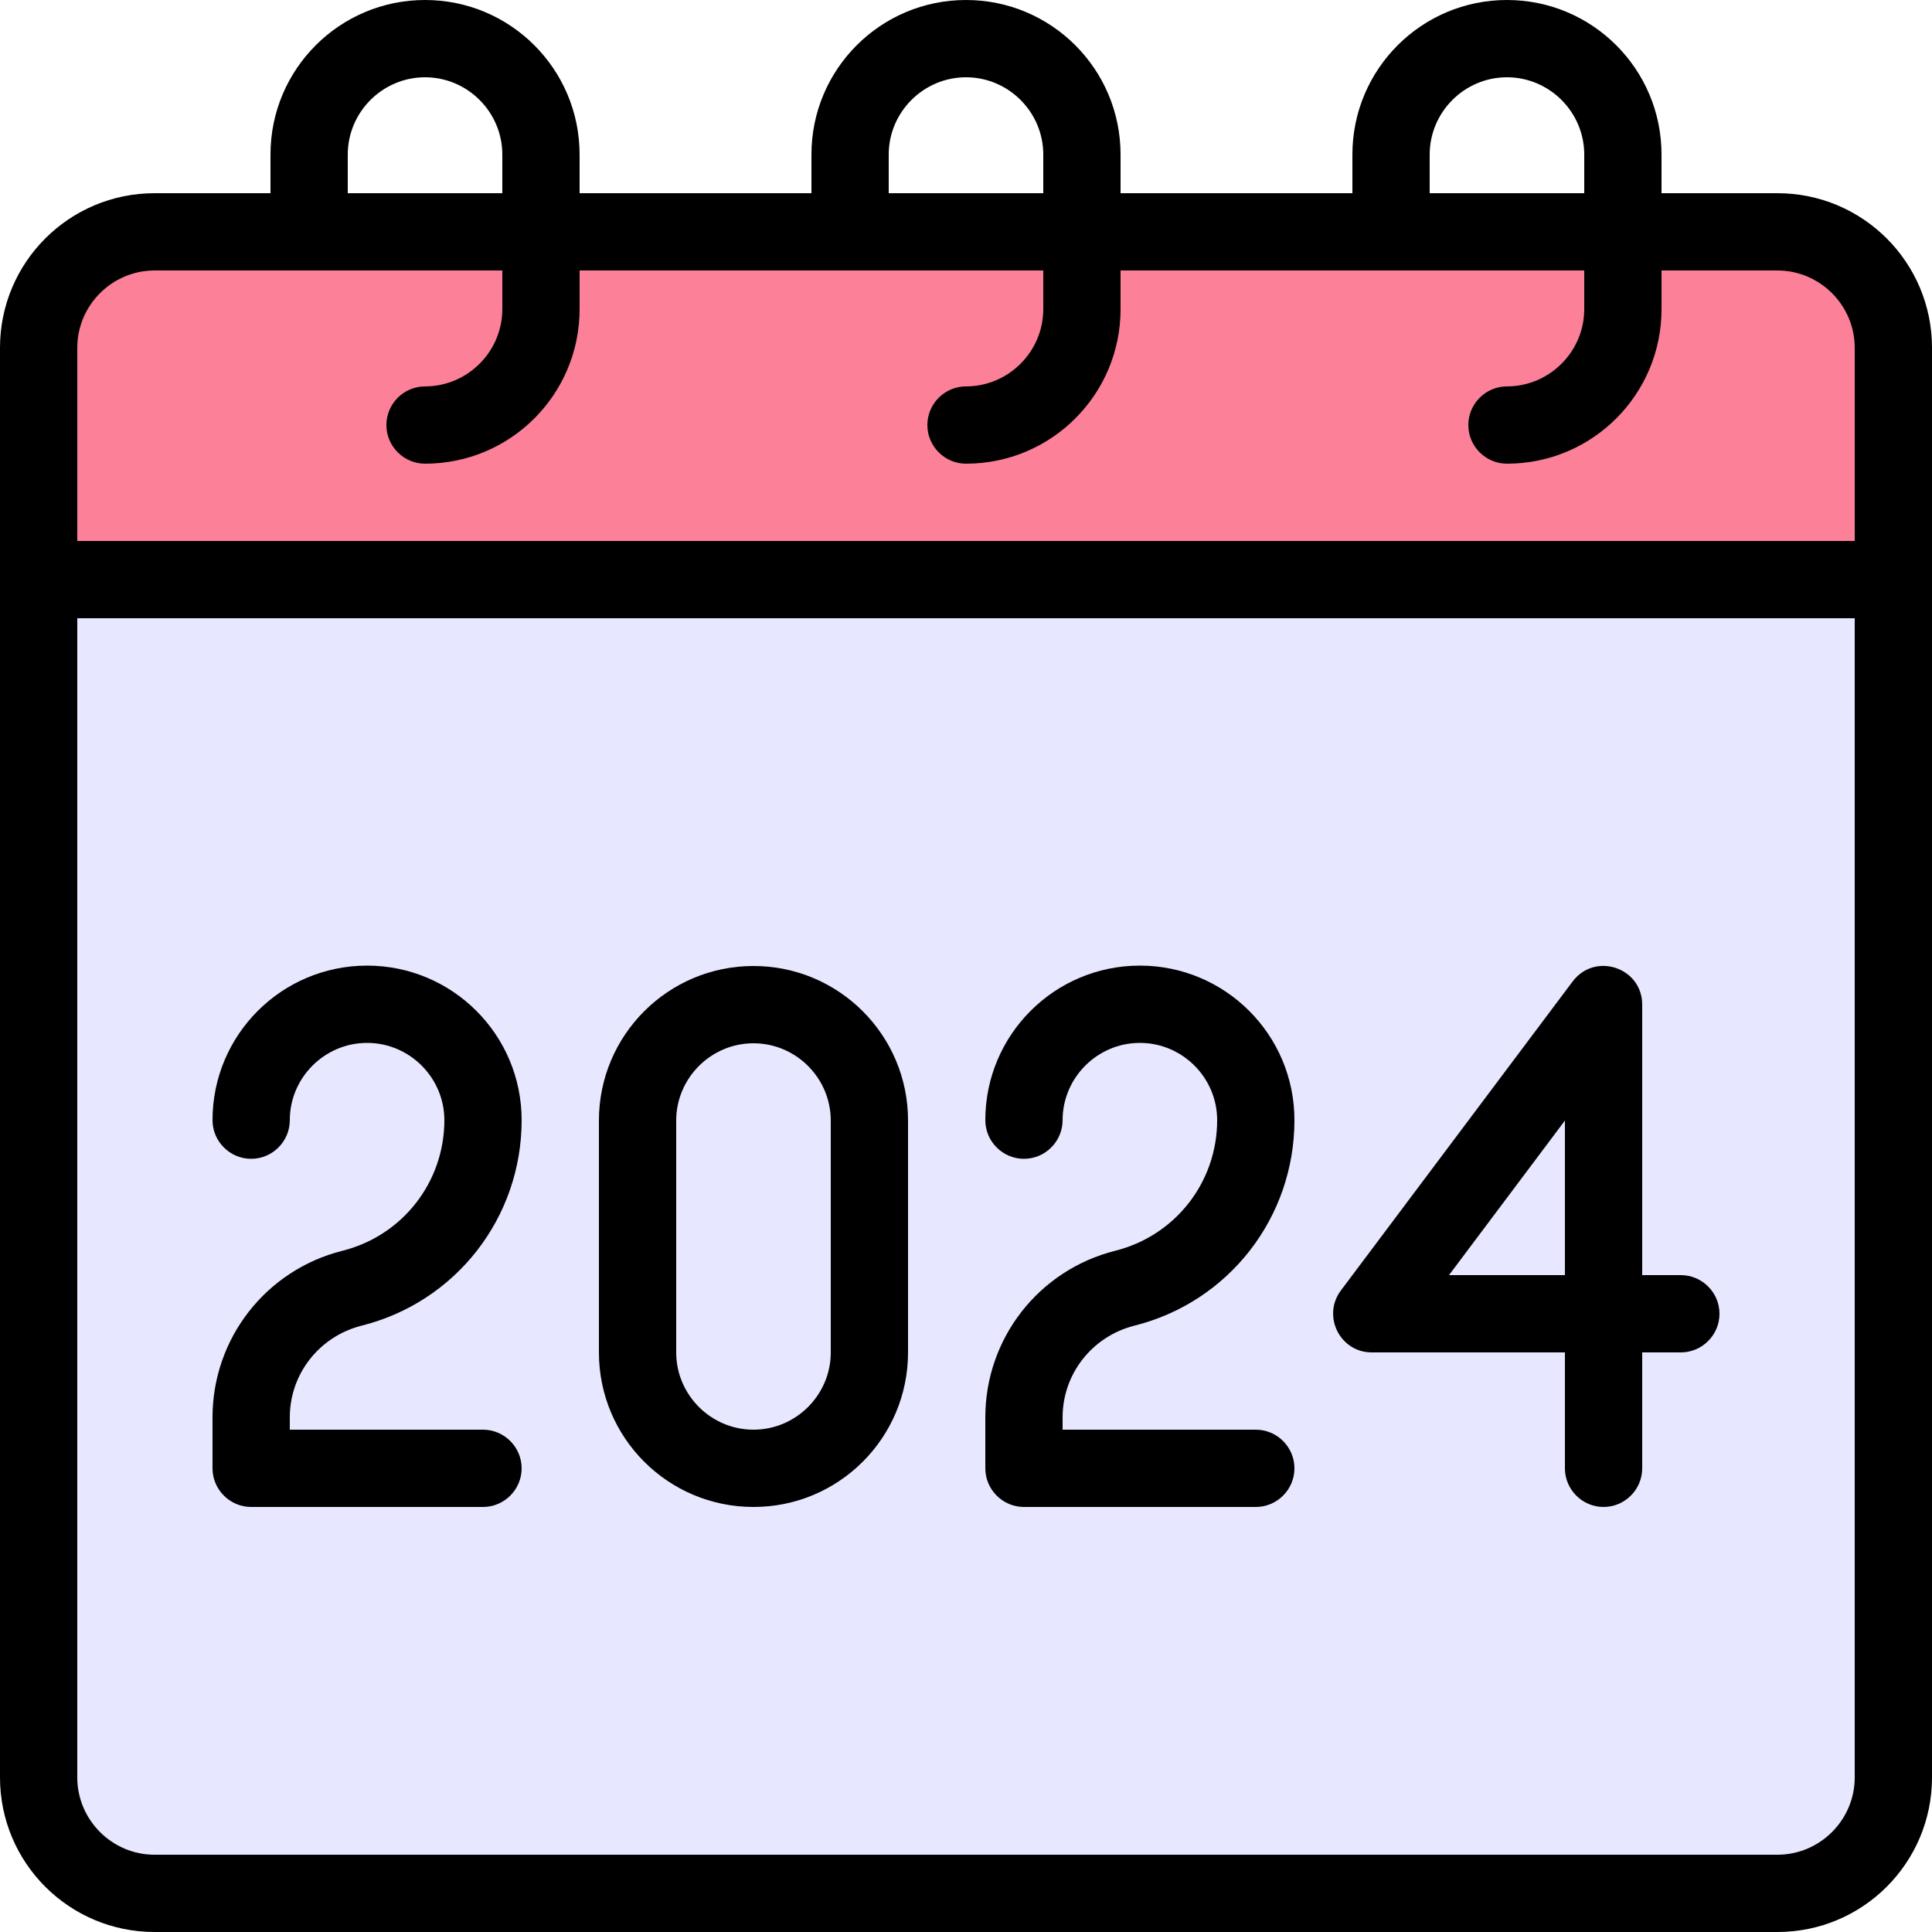
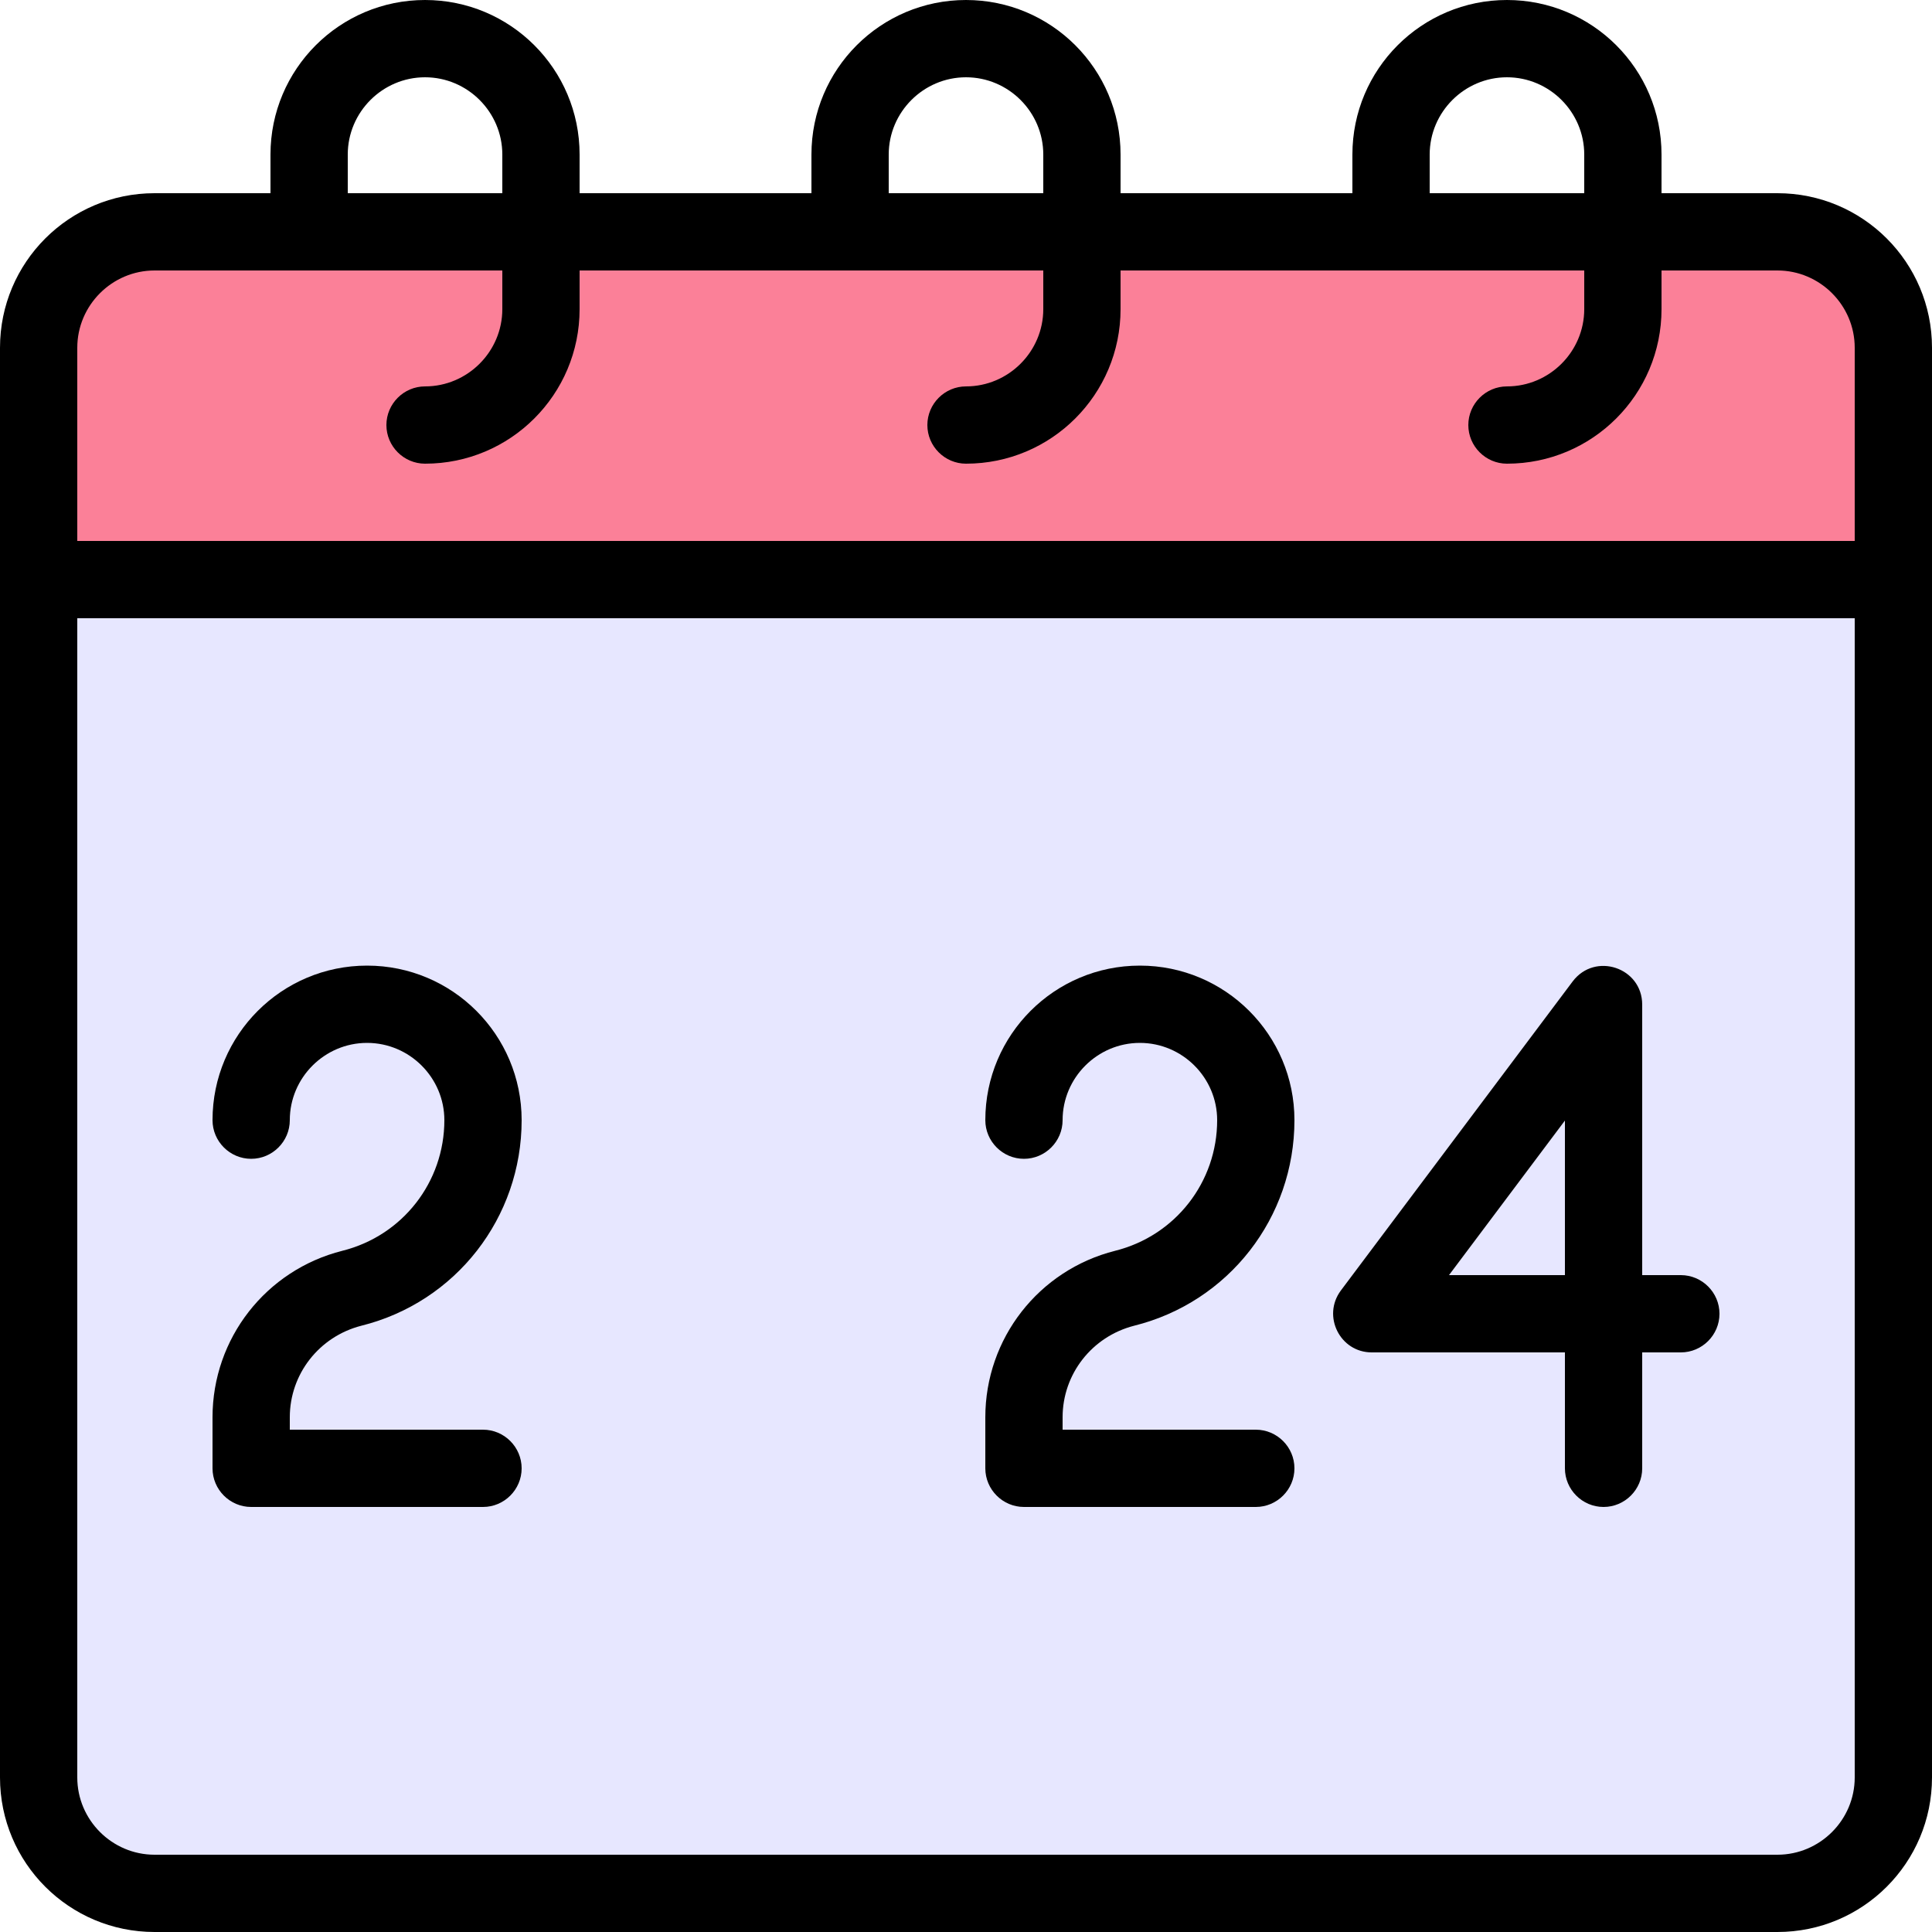
<svg xmlns="http://www.w3.org/2000/svg" id="Filled_Expand" enable-background="new 0 0 50 50" viewBox="0 0 50 50">
  <g>
    <path d="m46 49h-42c-1.66 0-3-1.34-3-3v-31h48v31c0 1.66-1.34 3-3 3z" fill="#e7e7ff" />
    <path d="m49 15h-48v-6c0-1.66 1.34-3 3-3h42c1.66 0 3 1.34 3 3z" fill="#fb8098" />
    <g>
      <path d="m46 5h-3v-1c0-2.21-1.79-4-4-4s-4 1.79-4 4v1h-6v-1c0-2.21-1.79-4-4-4s-4 1.79-4 4v1h-6v-1c0-2.21-1.79-4-4-4s-4 1.79-4 4v1h-3c-2.21 0-4 1.79-4 4v37c0 2.21 1.79 4 4 4h42c2.21 0 4-1.79 4-4v-37c0-2.21-1.79-4-4-4zm-9-1c0-1.1.9-2 2-2s2 .9 2 2v1h-4zm-14 0c0-1.1.9-2 2-2s2 .9 2 2v1h-4zm-14 0c0-1.1.9-2 2-2s2 .9 2 2v1h-4zm39 42c0 1.1-.9 2-2 2h-42c-1.1 0-2-.9-2-2v-30h46zm0-32h-46v-5c0-1.1.9-2 2-2h9v1c0 1.1-.9 2-2 2-.55 0-1 .45-1 1s.45 1 1 1c2.21 0 4-1.79 4-4v-1h12v1c0 1.1-.9 2-2 2-.55 0-1 .45-1 1s.45 1 1 1c2.21 0 4-1.79 4-4v-1h12v1c0 1.1-.9 2-2 2-.55 0-1 .45-1 1s.45 1 1 1c2.21 0 4-1.79 4-4v-1h3c1.1 0 2 .9 2 2z" />
      <path d="m35.5 35h5v3c0 .55.45 1 1 1s1-.45 1-1v-3h1c.55 0 1-.45 1-1s-.45-1-1-1h-1v-7c0-.96-1.22-1.37-1.8-.6l-6 8c-.49.66-.02 1.6.8 1.6zm5-6v4h-3z" />
      <path d="m26.5 39h6c.55 0 1-.45 1-1s-.45-1-1-1h-5v-.32c0-1.12.76-2.09 1.85-2.37 2.45-.61 4.15-2.8 4.15-5.32 0-2.21-1.79-4-4-4s-4 1.79-4 4c0 .55.45 1 1 1s1-.45 1-1c0-1.1.9-2 2-2s2 .9 2 2c0 1.6-1.08 2.99-2.64 3.38-1.98.5-3.36 2.27-3.36 4.31v1.32c0 .55.45 1 1 1z" />
-       <path d="m19.5 39c2.21 0 4-1.79 4-4v-6c0-2.21-1.79-4-4-4s-4 1.79-4 4v6c0 2.21 1.79 4 4 4zm-2-10c0-1.1.9-2 2-2s2 .9 2 2v6c0 1.1-.9 2-2 2s-2-.9-2-2z" />
      <path d="m6.5 39h6c.55 0 1-.45 1-1s-.45-1-1-1h-5v-.32c0-1.12.76-2.09 1.85-2.37 2.45-.61 4.15-2.8 4.15-5.32 0-2.21-1.79-4-4-4s-4 1.79-4 4c0 .55.45 1 1 1s1-.45 1-1c0-1.1.9-2 2-2s2 .9 2 2c0 1.6-1.08 2.99-2.64 3.38-1.98.5-3.36 2.27-3.36 4.31v1.32c0 .55.45 1 1 1z" />
    </g>
  </g>
</svg>